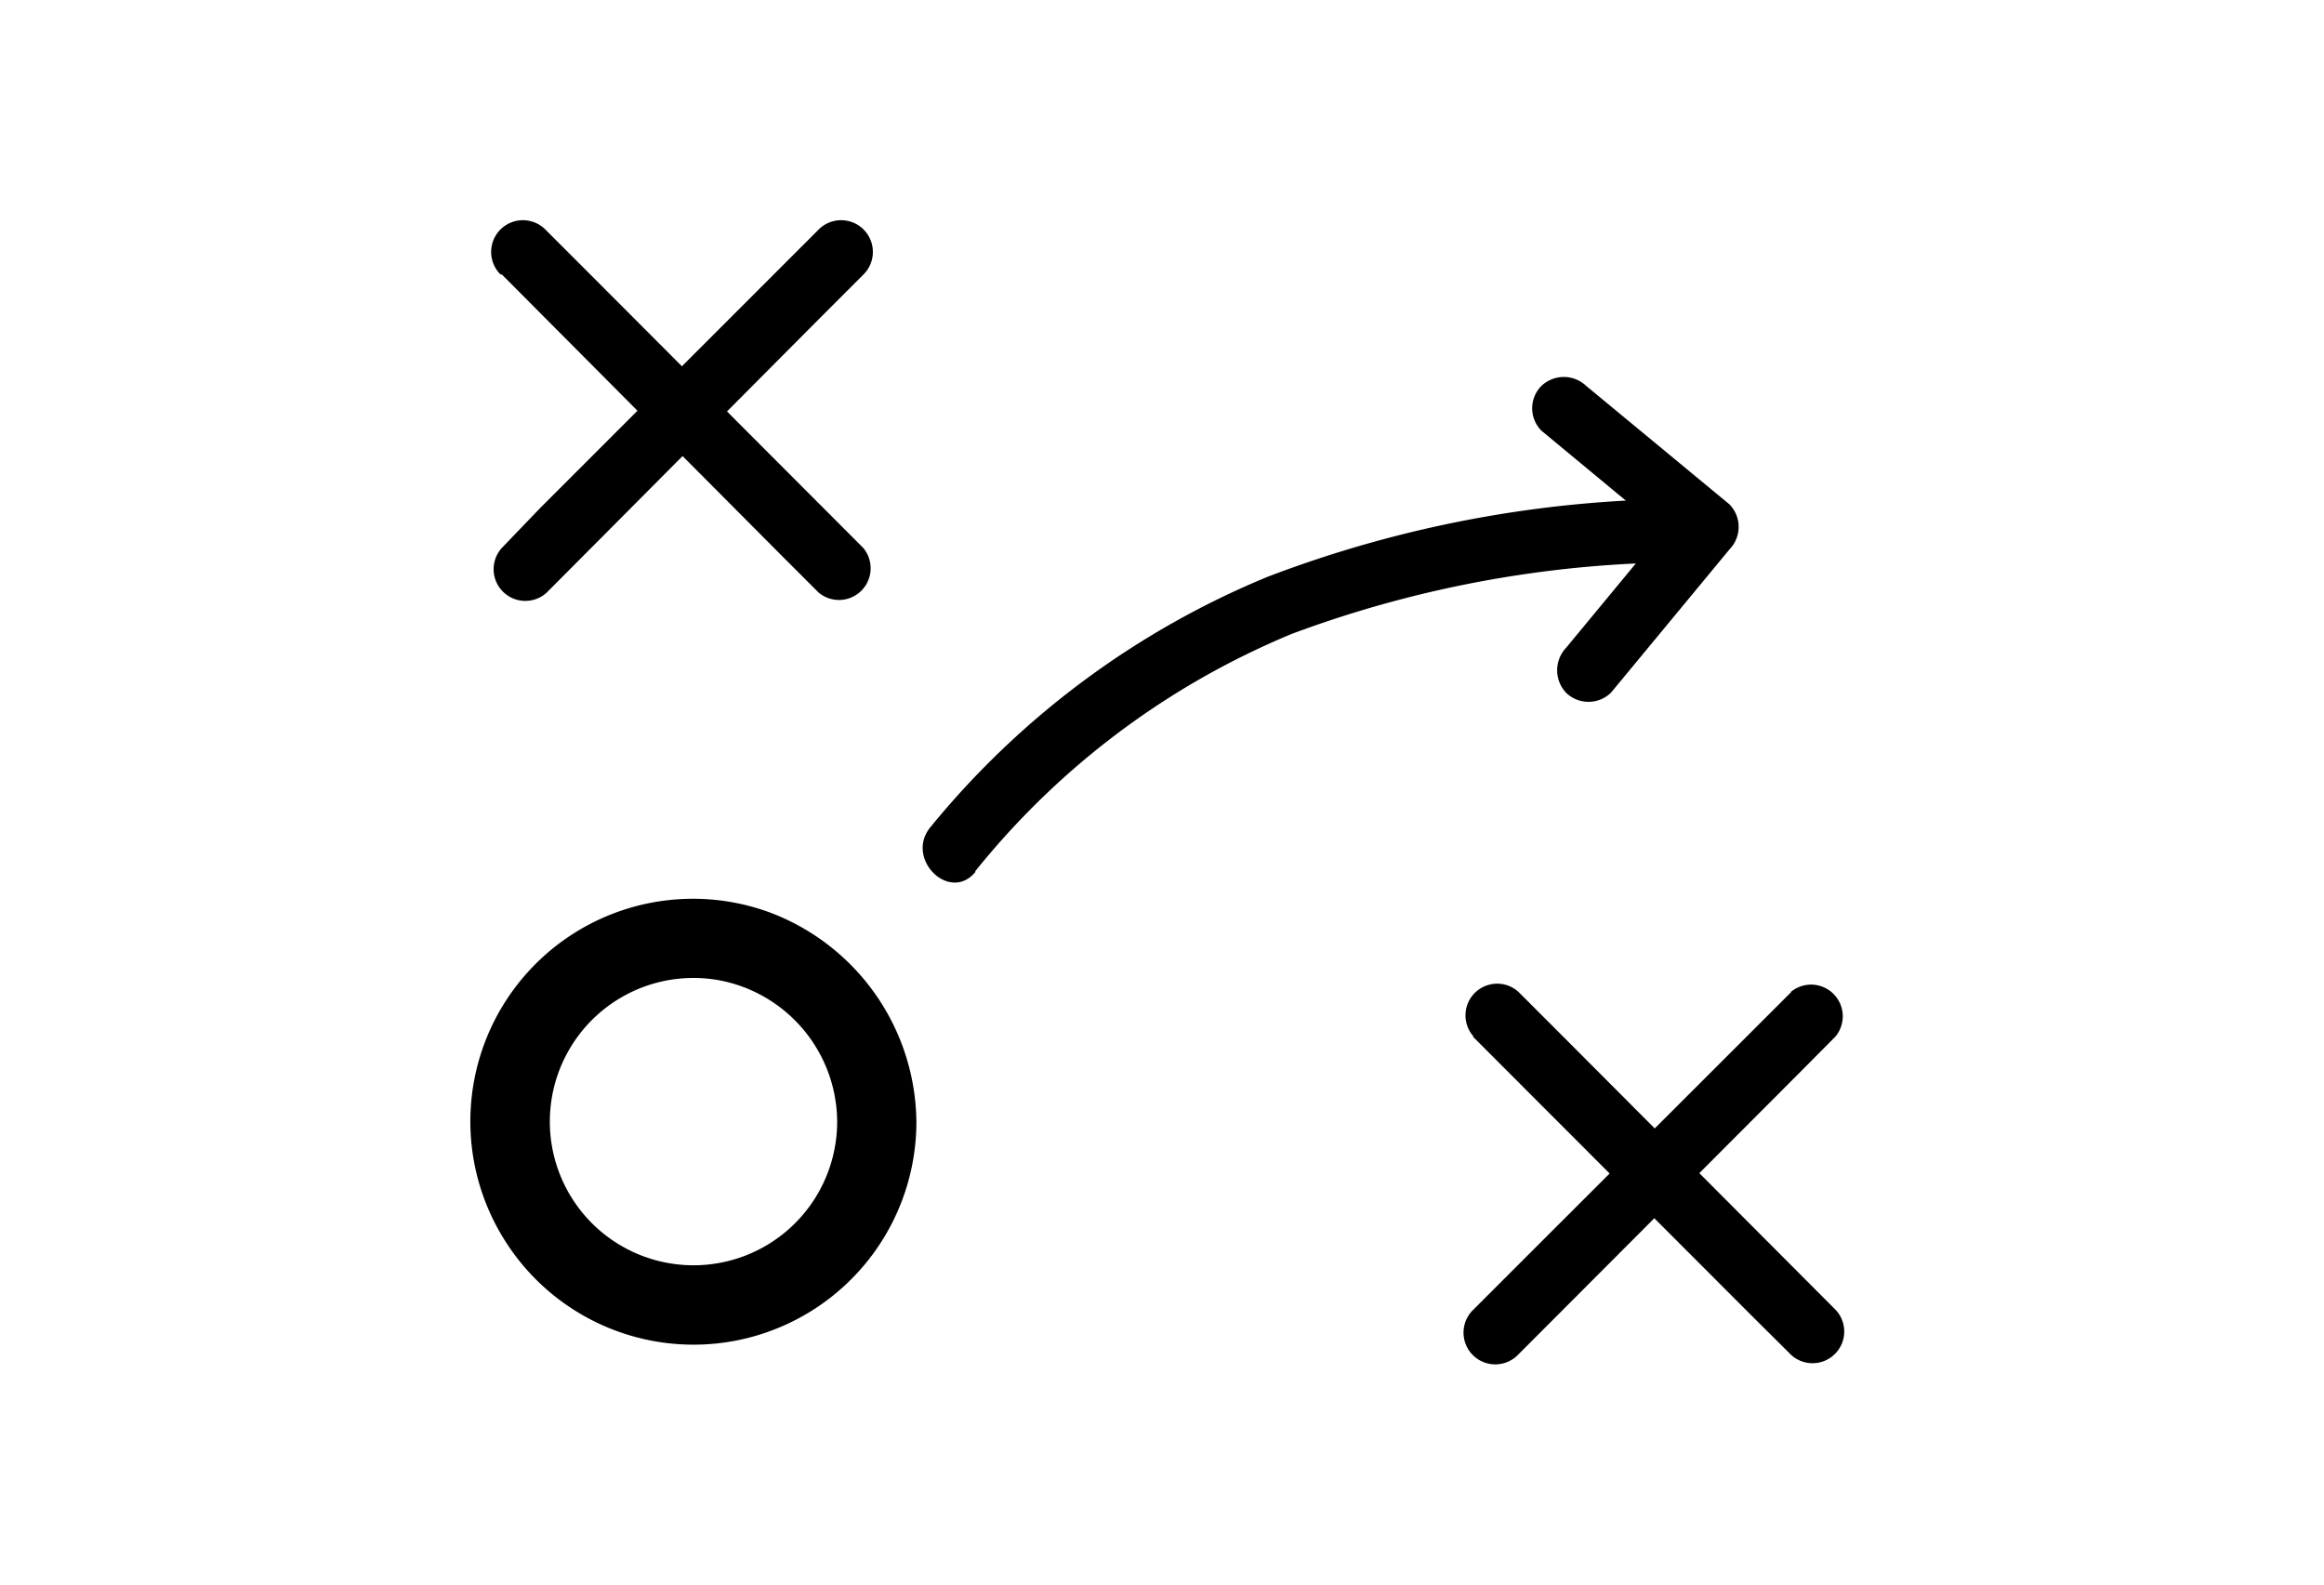
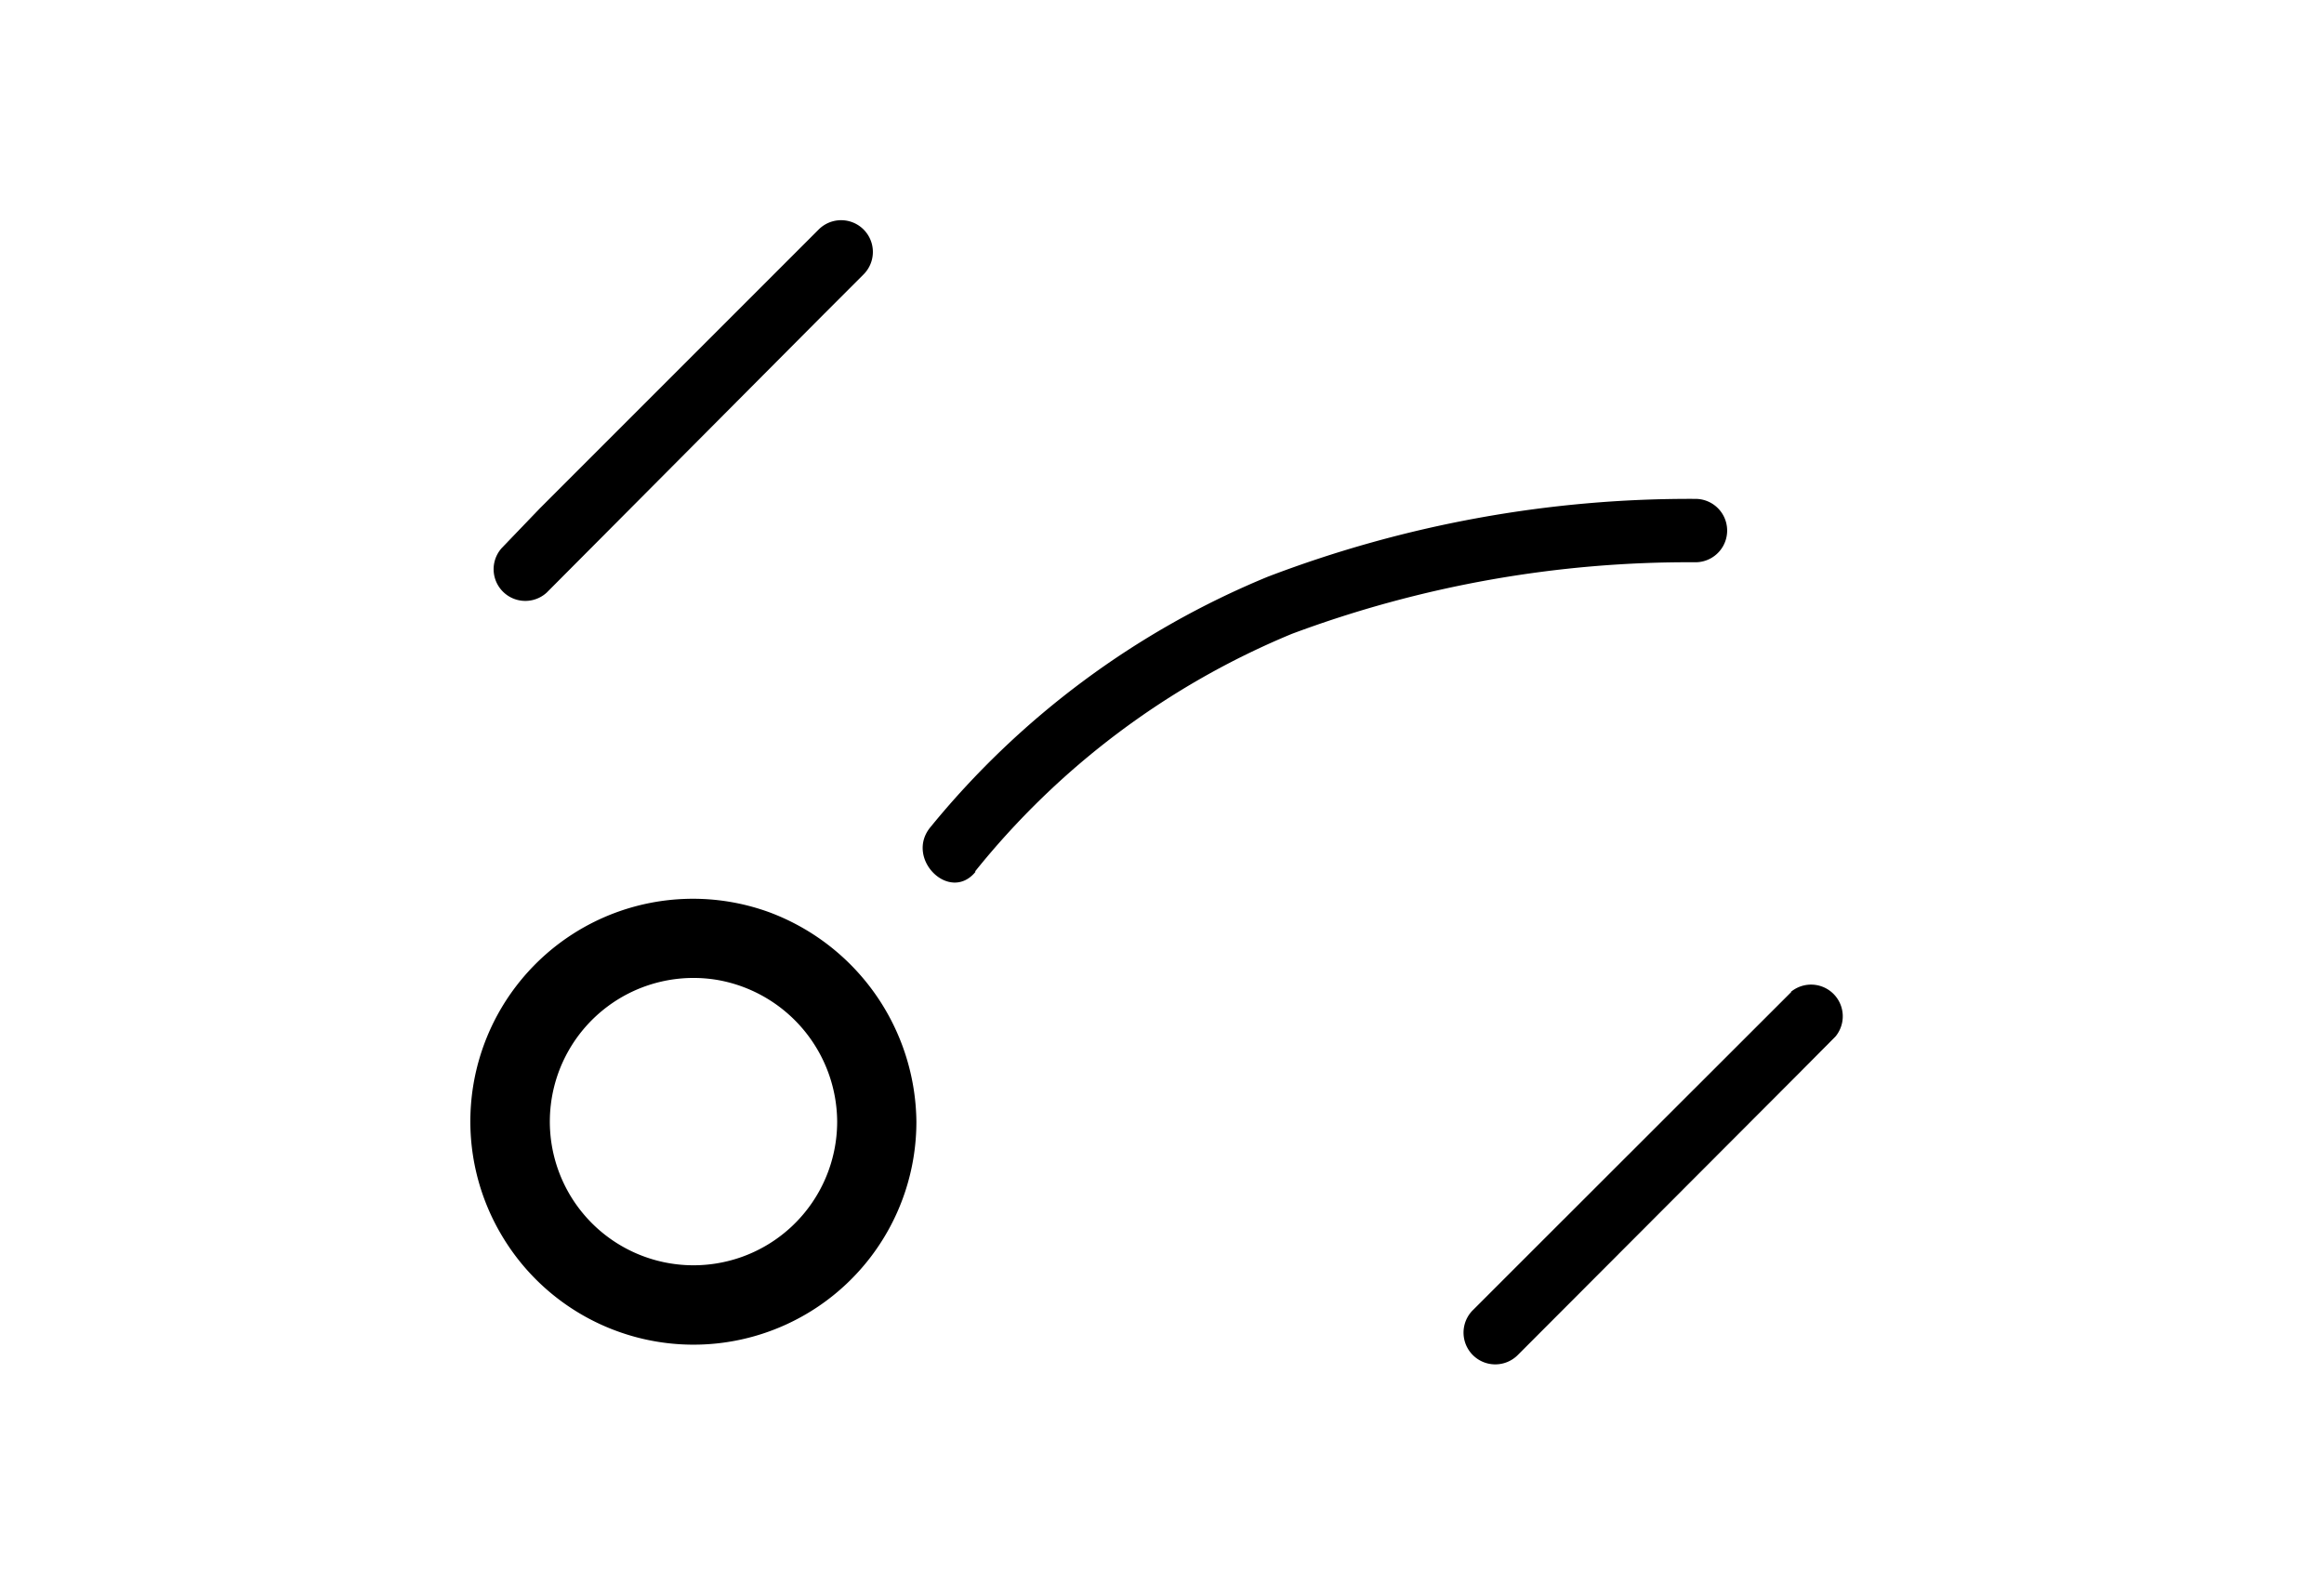
<svg xmlns="http://www.w3.org/2000/svg" id="Layer_1" data-name="Layer 1" viewBox="0 0 88 60">
-   <path d="M19,10.39,29.5,20.94,31,22.44a1.2,1.2,0,0,0,1.69-1.69L22.15,10.19l-1.5-1.5a1.2,1.2,0,0,0-1.7,1.7Z" />
  <path d="M31,8.69,20.45,19.24,19,20.75a1.2,1.2,0,0,0,1.7,1.69L31.2,11.89l1.5-1.5A1.2,1.2,0,0,0,31,8.69Z" />
-   <path d="M55.77,39.25,66.32,49.81l1.51,1.5a1.2,1.2,0,0,0,1.69-1.7L59,39.06l-1.5-1.5a1.2,1.2,0,0,0-1.7,1.69Z" />
  <path d="M67.83,37.56,57.27,48.11l-1.5,1.5a1.2,1.2,0,0,0,1.7,1.7L68,40.76l1.5-1.51a1.2,1.2,0,0,0-1.69-1.69Z" />
  <path d="M31.7,42.47a5.44,5.44,0,1,1-4.51-5.36,5.48,5.48,0,0,1,4.51,5.36,1.5,1.5,0,0,0,3,0,8.56,8.56,0,0,0-5.55-7.92A8.43,8.43,0,0,0,19,46.78,8.44,8.44,0,0,0,34.7,42.47,1.5,1.5,0,0,0,31.7,42.47Z" />
-   <path d="M58.37,16.31l5.42,4.49V19.1L59.3,24.53a1.24,1.24,0,0,0,0,1.7,1.22,1.22,0,0,0,1.7,0l4.49-5.43a1.22,1.22,0,0,0,0-1.7l-5.43-4.49a1.23,1.23,0,0,0-1.69,0,1.2,1.2,0,0,0,0,1.7Z" />
  <path d="M36.92,33a30.16,30.16,0,0,1,12-9,43,43,0,0,1,15.28-2.71,1.2,1.2,0,0,0,0-2.4A44.8,44.8,0,0,0,48,21.84a32.4,32.4,0,0,0-12.76,9.47c-1,1.19.72,2.9,1.7,1.7Z" />
</svg>